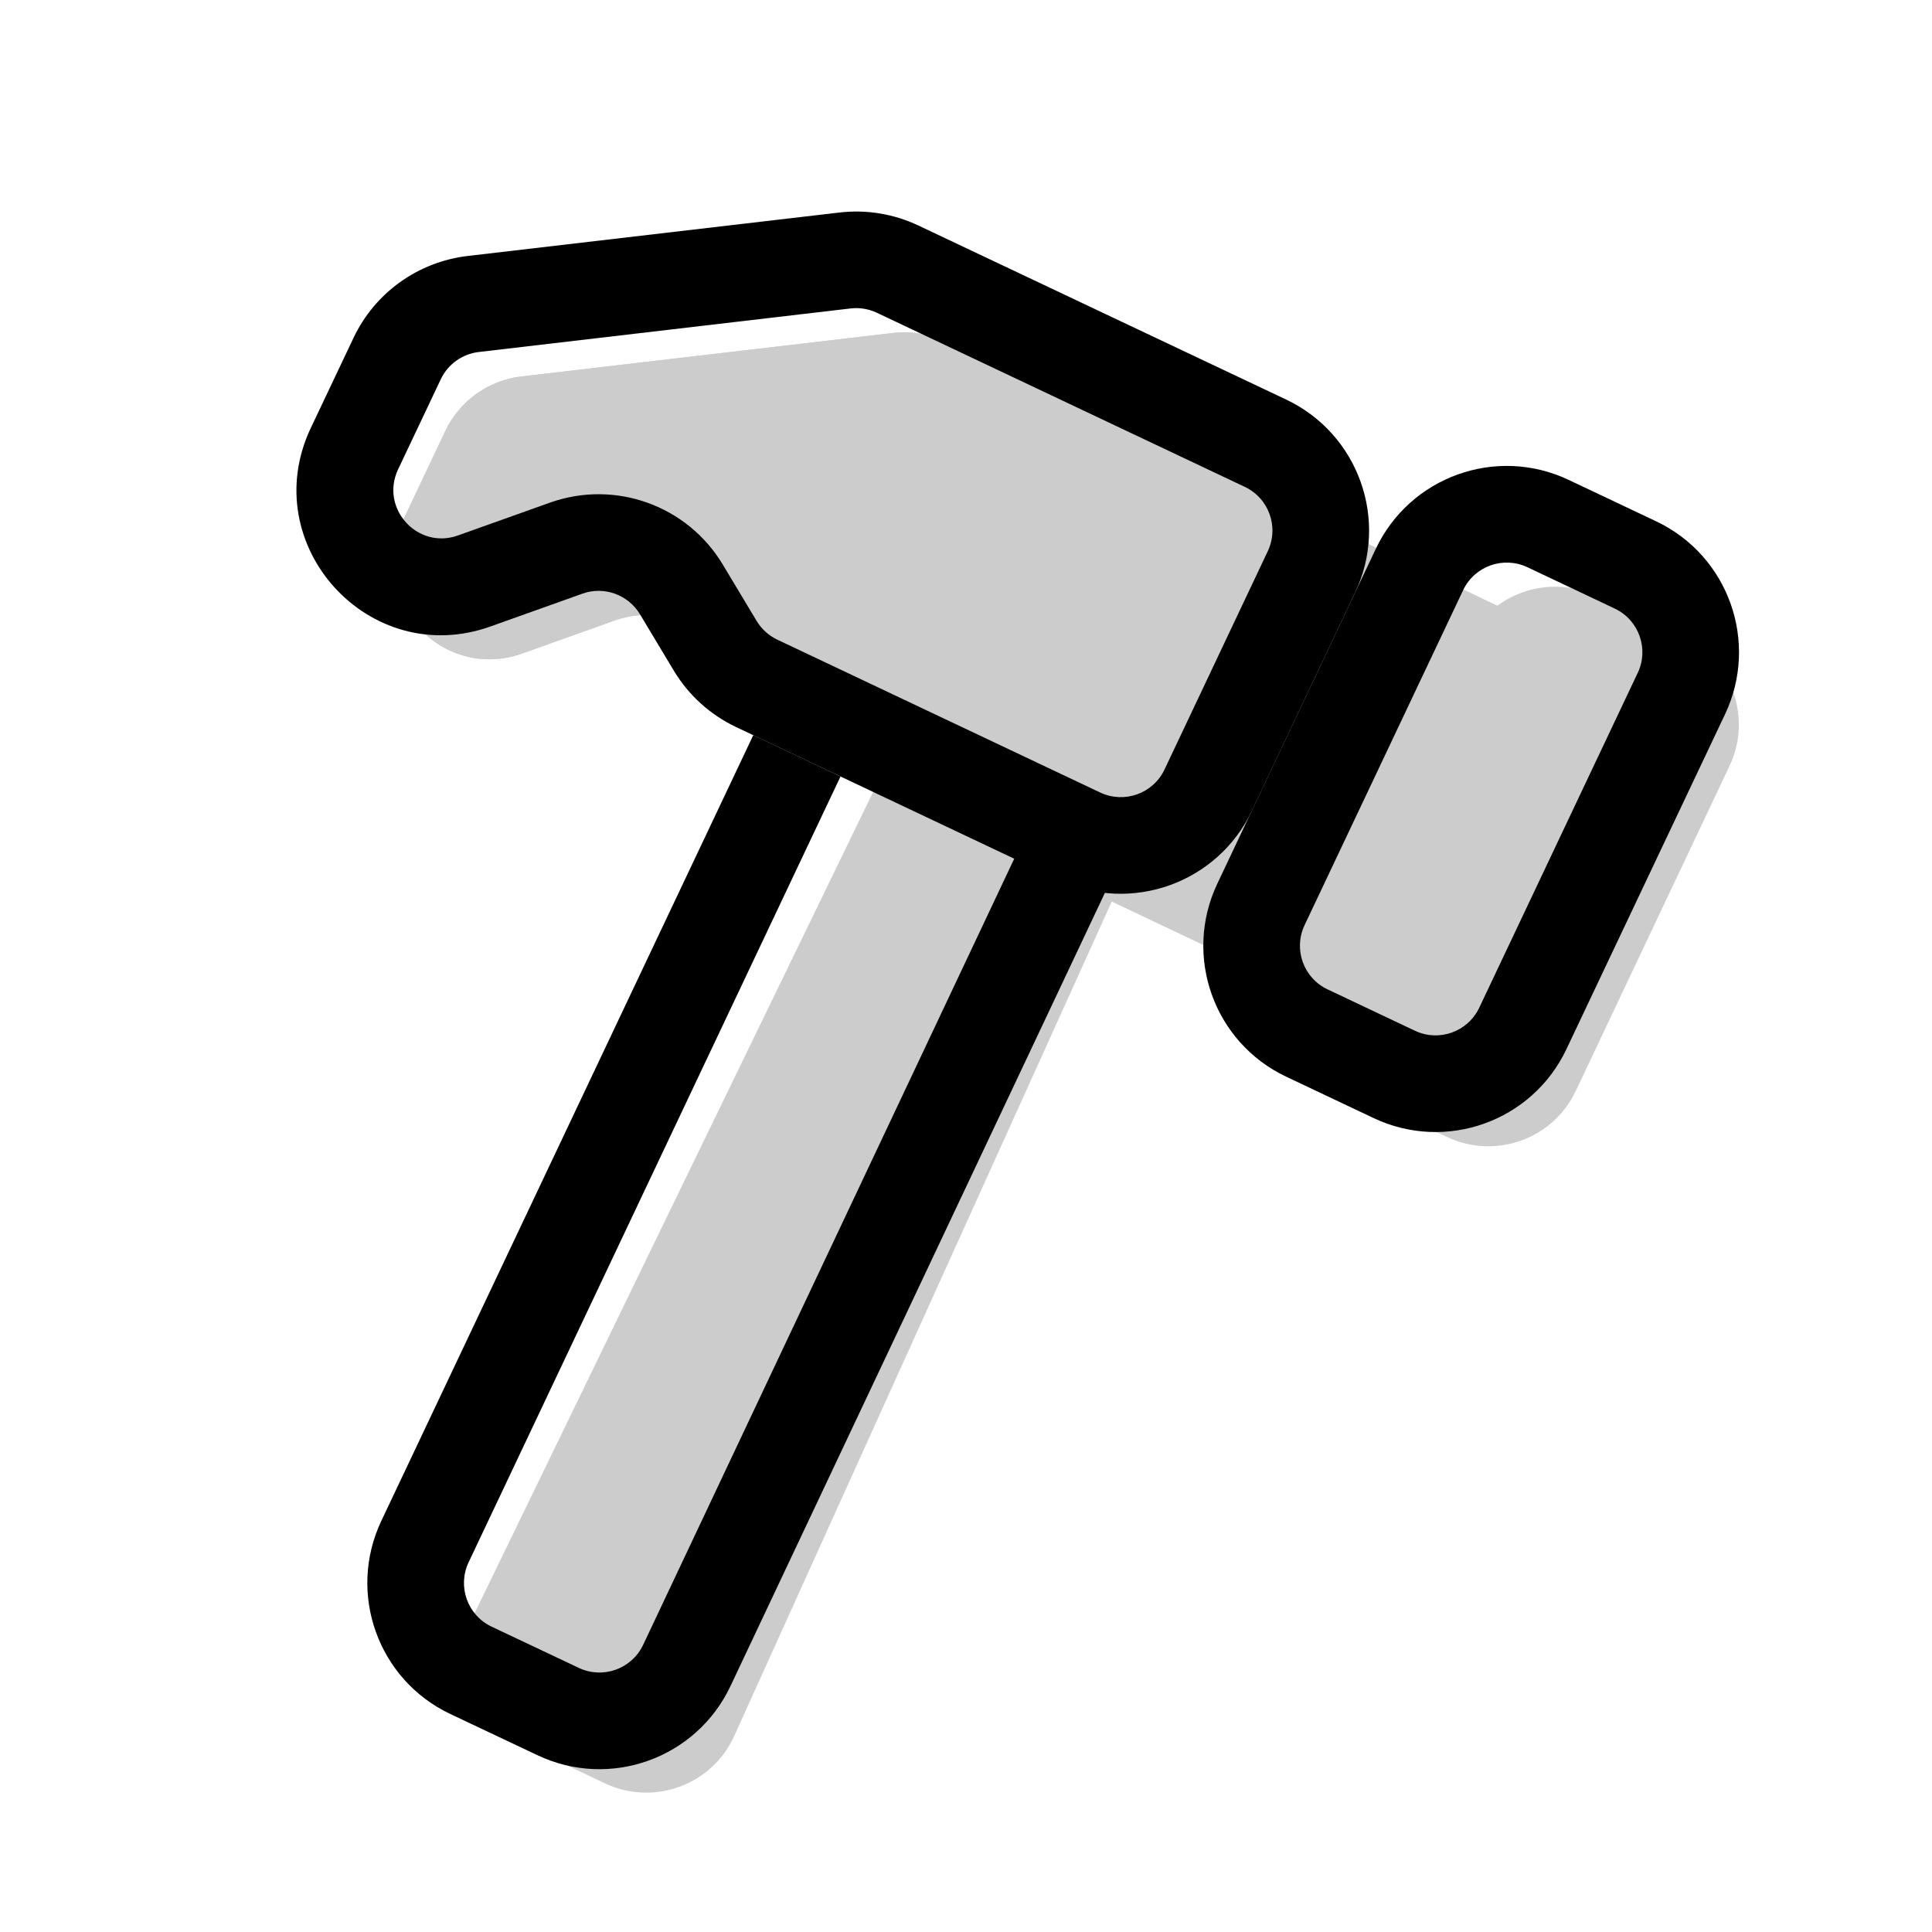
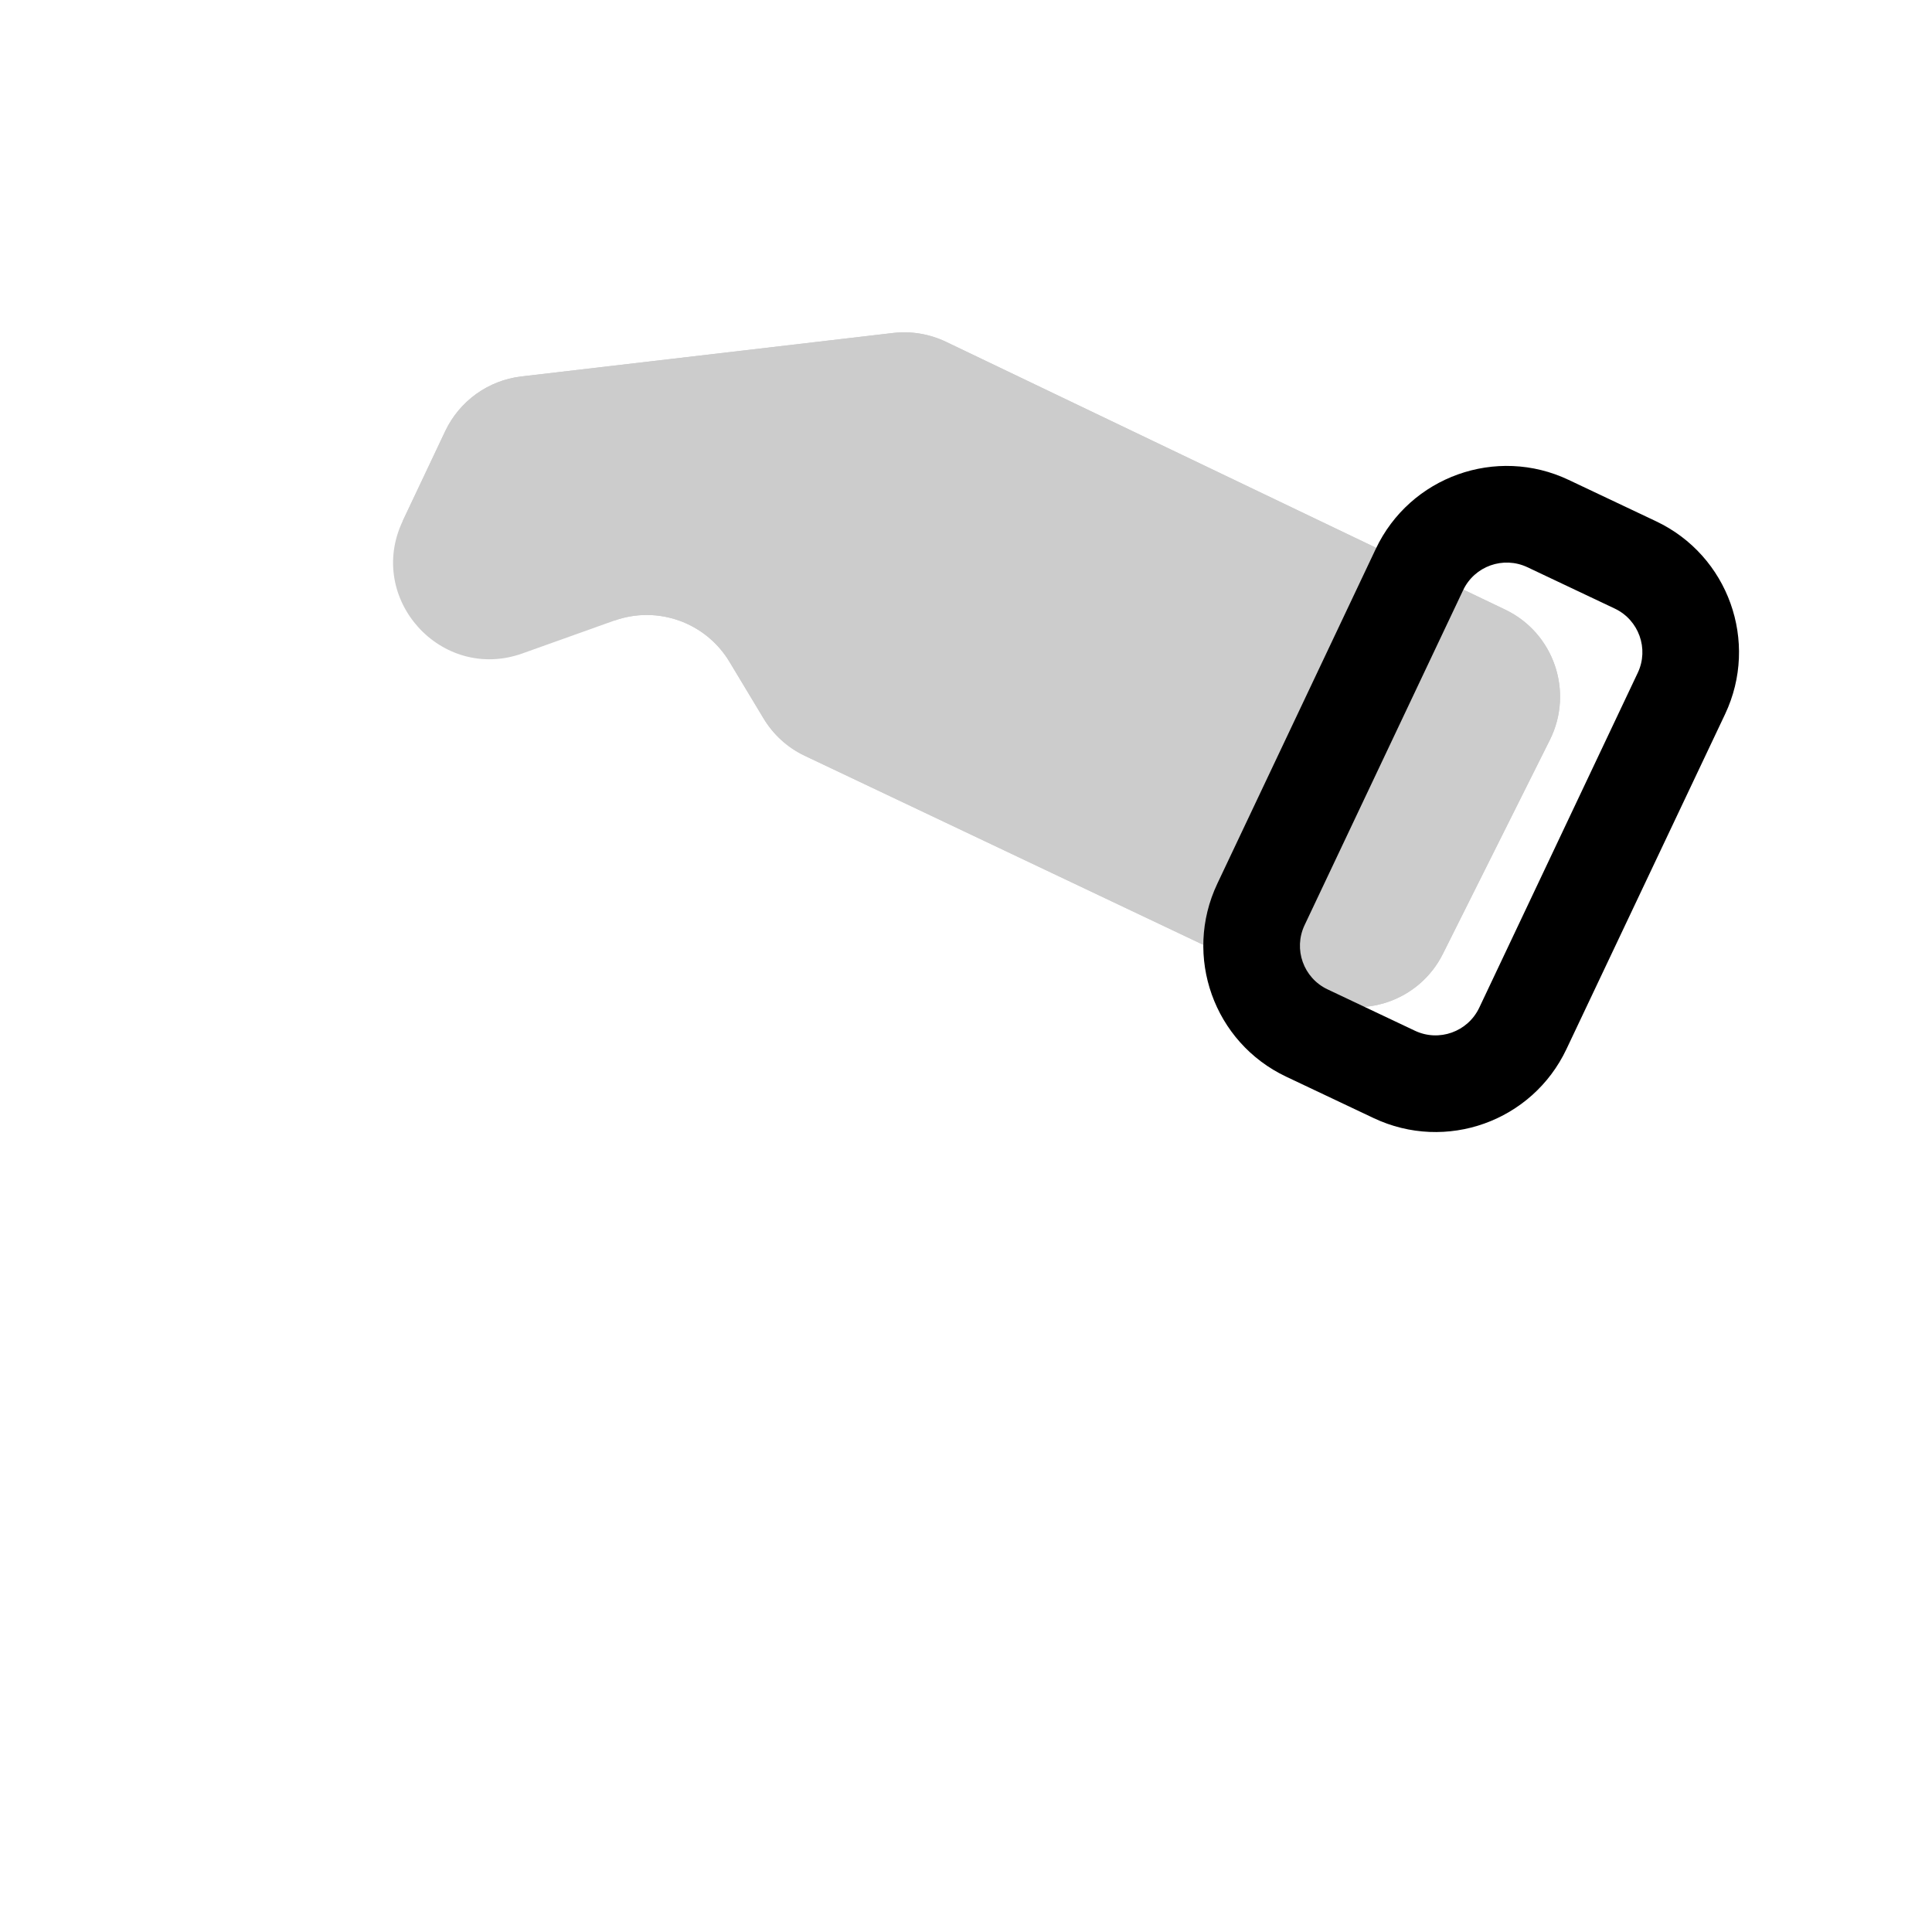
<svg xmlns="http://www.w3.org/2000/svg" width="20" height="20" viewBox="0 0 20 20" fill="none">
  <g>
    <g opacity="0.2">
-       <path d="M15.582 6.311L9.792 3.538C9.622 3.457 9.432 3.425 9.244 3.447L5.397 3.897C5.055 3.937 4.757 4.151 4.609 4.463L4.168 5.395C3.787 6.2 4.57 7.064 5.409 6.764L6.358 6.425C6.807 6.264 7.307 6.443 7.552 6.852L7.903 7.435C8.004 7.604 8.153 7.74 8.331 7.824L13.614 10.33C14.106 10.563 14.694 10.361 14.937 9.874L16.044 7.66C16.294 7.16 16.086 6.552 15.582 6.311Z" fill="currentColor" />
+       <path d="M15.582 6.311L9.792 3.538C9.622 3.457 9.432 3.425 9.244 3.447L5.397 3.897C5.055 3.937 4.757 4.151 4.609 4.463L4.168 5.395L6.358 6.425C6.807 6.264 7.307 6.443 7.552 6.852L7.903 7.435C8.004 7.604 8.153 7.74 8.331 7.824L13.614 10.33C14.106 10.563 14.694 10.361 14.937 9.874L16.044 7.66C16.294 7.16 16.086 6.552 15.582 6.311Z" fill="currentColor" />
      <path fill-rule="evenodd" clip-rule="evenodd" d="M9.189 5.467L9.032 5.485C9.117 5.591 9.196 5.703 9.267 5.822L9.462 6.147L13.586 8.103L13.8 7.675L9.189 5.467ZM9.792 3.538L15.582 6.311C16.086 6.552 16.294 7.16 16.044 7.66L14.937 9.874C14.694 10.361 14.106 10.563 13.614 10.33L8.331 7.824C8.153 7.74 8.004 7.604 7.903 7.435L7.552 6.852C7.307 6.443 6.807 6.264 6.358 6.425L5.409 6.764C4.57 7.064 3.787 6.2 4.168 5.395L4.609 4.463C4.757 4.151 5.055 3.937 5.397 3.897L9.244 3.447C9.432 3.425 9.622 3.457 9.792 3.538Z" fill="currentColor" />
-       <path fill-rule="evenodd" clip-rule="evenodd" d="M16.524 6.17C16.025 5.934 15.429 6.147 15.193 6.646L13.601 10.01C13.364 10.509 13.577 11.106 14.076 11.342L14.98 11.77C15.48 12.006 16.076 11.793 16.312 11.294L17.904 7.929C18.141 7.43 17.927 6.834 17.428 6.598L16.524 6.17Z" fill="currentColor" />
-       <path fill-rule="evenodd" clip-rule="evenodd" d="M11.568 9.202L7.601 17.97C7.371 18.479 6.768 18.7 6.262 18.461L5.383 18.045C4.88 17.807 4.668 17.205 4.911 16.704L9.092 8.088C9.321 7.616 9.876 7.401 10.363 7.596L11.028 7.862C11.557 8.073 11.803 8.683 11.568 9.202Z" fill="currentColor" />
    </g>
-     <path fill-rule="evenodd" clip-rule="evenodd" d="M8.69 2.2C8.969 2.167 9.252 2.214 9.506 2.334L13.314 4.136C14.063 4.491 14.383 5.385 14.028 6.134L12.959 8.394C12.604 9.142 11.71 9.462 10.961 9.108L7.619 7.526C7.352 7.399 7.127 7.196 6.975 6.942L6.625 6.359C6.502 6.155 6.252 6.065 6.028 6.146L5.078 6.485C3.82 6.935 2.646 5.639 3.217 4.431L3.659 3.499C3.88 3.031 4.326 2.711 4.84 2.65L8.69 2.2ZM9.078 3.238C8.993 3.198 8.899 3.182 8.806 3.193L4.956 3.644C4.785 3.664 4.636 3.771 4.563 3.926L4.121 4.859C3.931 5.261 4.322 5.693 4.741 5.543L5.691 5.204C6.365 4.963 7.114 5.231 7.482 5.844L7.832 6.427C7.883 6.512 7.958 6.58 8.047 6.622L11.389 8.204C11.639 8.322 11.937 8.215 12.055 7.966L13.124 5.706C13.242 5.456 13.136 5.158 12.886 5.04L9.078 3.238Z" fill="currentColor" />
    <path fill-rule="evenodd" clip-rule="evenodd" d="M14.242 5.682C14.596 4.933 15.491 4.613 16.239 4.968L17.143 5.396C17.892 5.75 18.212 6.644 17.858 7.393L16.216 10.86C15.862 11.609 14.968 11.929 14.219 11.574L13.315 11.146C12.566 10.792 12.247 9.898 12.601 9.149L14.242 5.682ZM15.812 5.872C15.562 5.754 15.264 5.86 15.146 6.11L13.505 9.577C13.387 9.826 13.493 10.124 13.743 10.242L14.647 10.67C14.896 10.788 15.194 10.682 15.313 10.432L16.954 6.965C17.072 6.716 16.965 6.418 16.716 6.3L15.812 5.872Z" fill="currentColor" />
-     <path fill-rule="evenodd" clip-rule="evenodd" d="M6.658 17.027L10.548 8.786L11.452 9.213L7.562 17.454C7.208 18.204 6.314 18.525 5.564 18.17L4.661 17.743C3.912 17.388 3.593 16.494 3.947 15.745L7.798 7.61L8.701 8.038L4.851 16.173C4.733 16.422 4.839 16.721 5.089 16.839L5.992 17.266C6.242 17.384 6.54 17.277 6.658 17.027Z" fill="currentColor" />
  </g>
</svg>